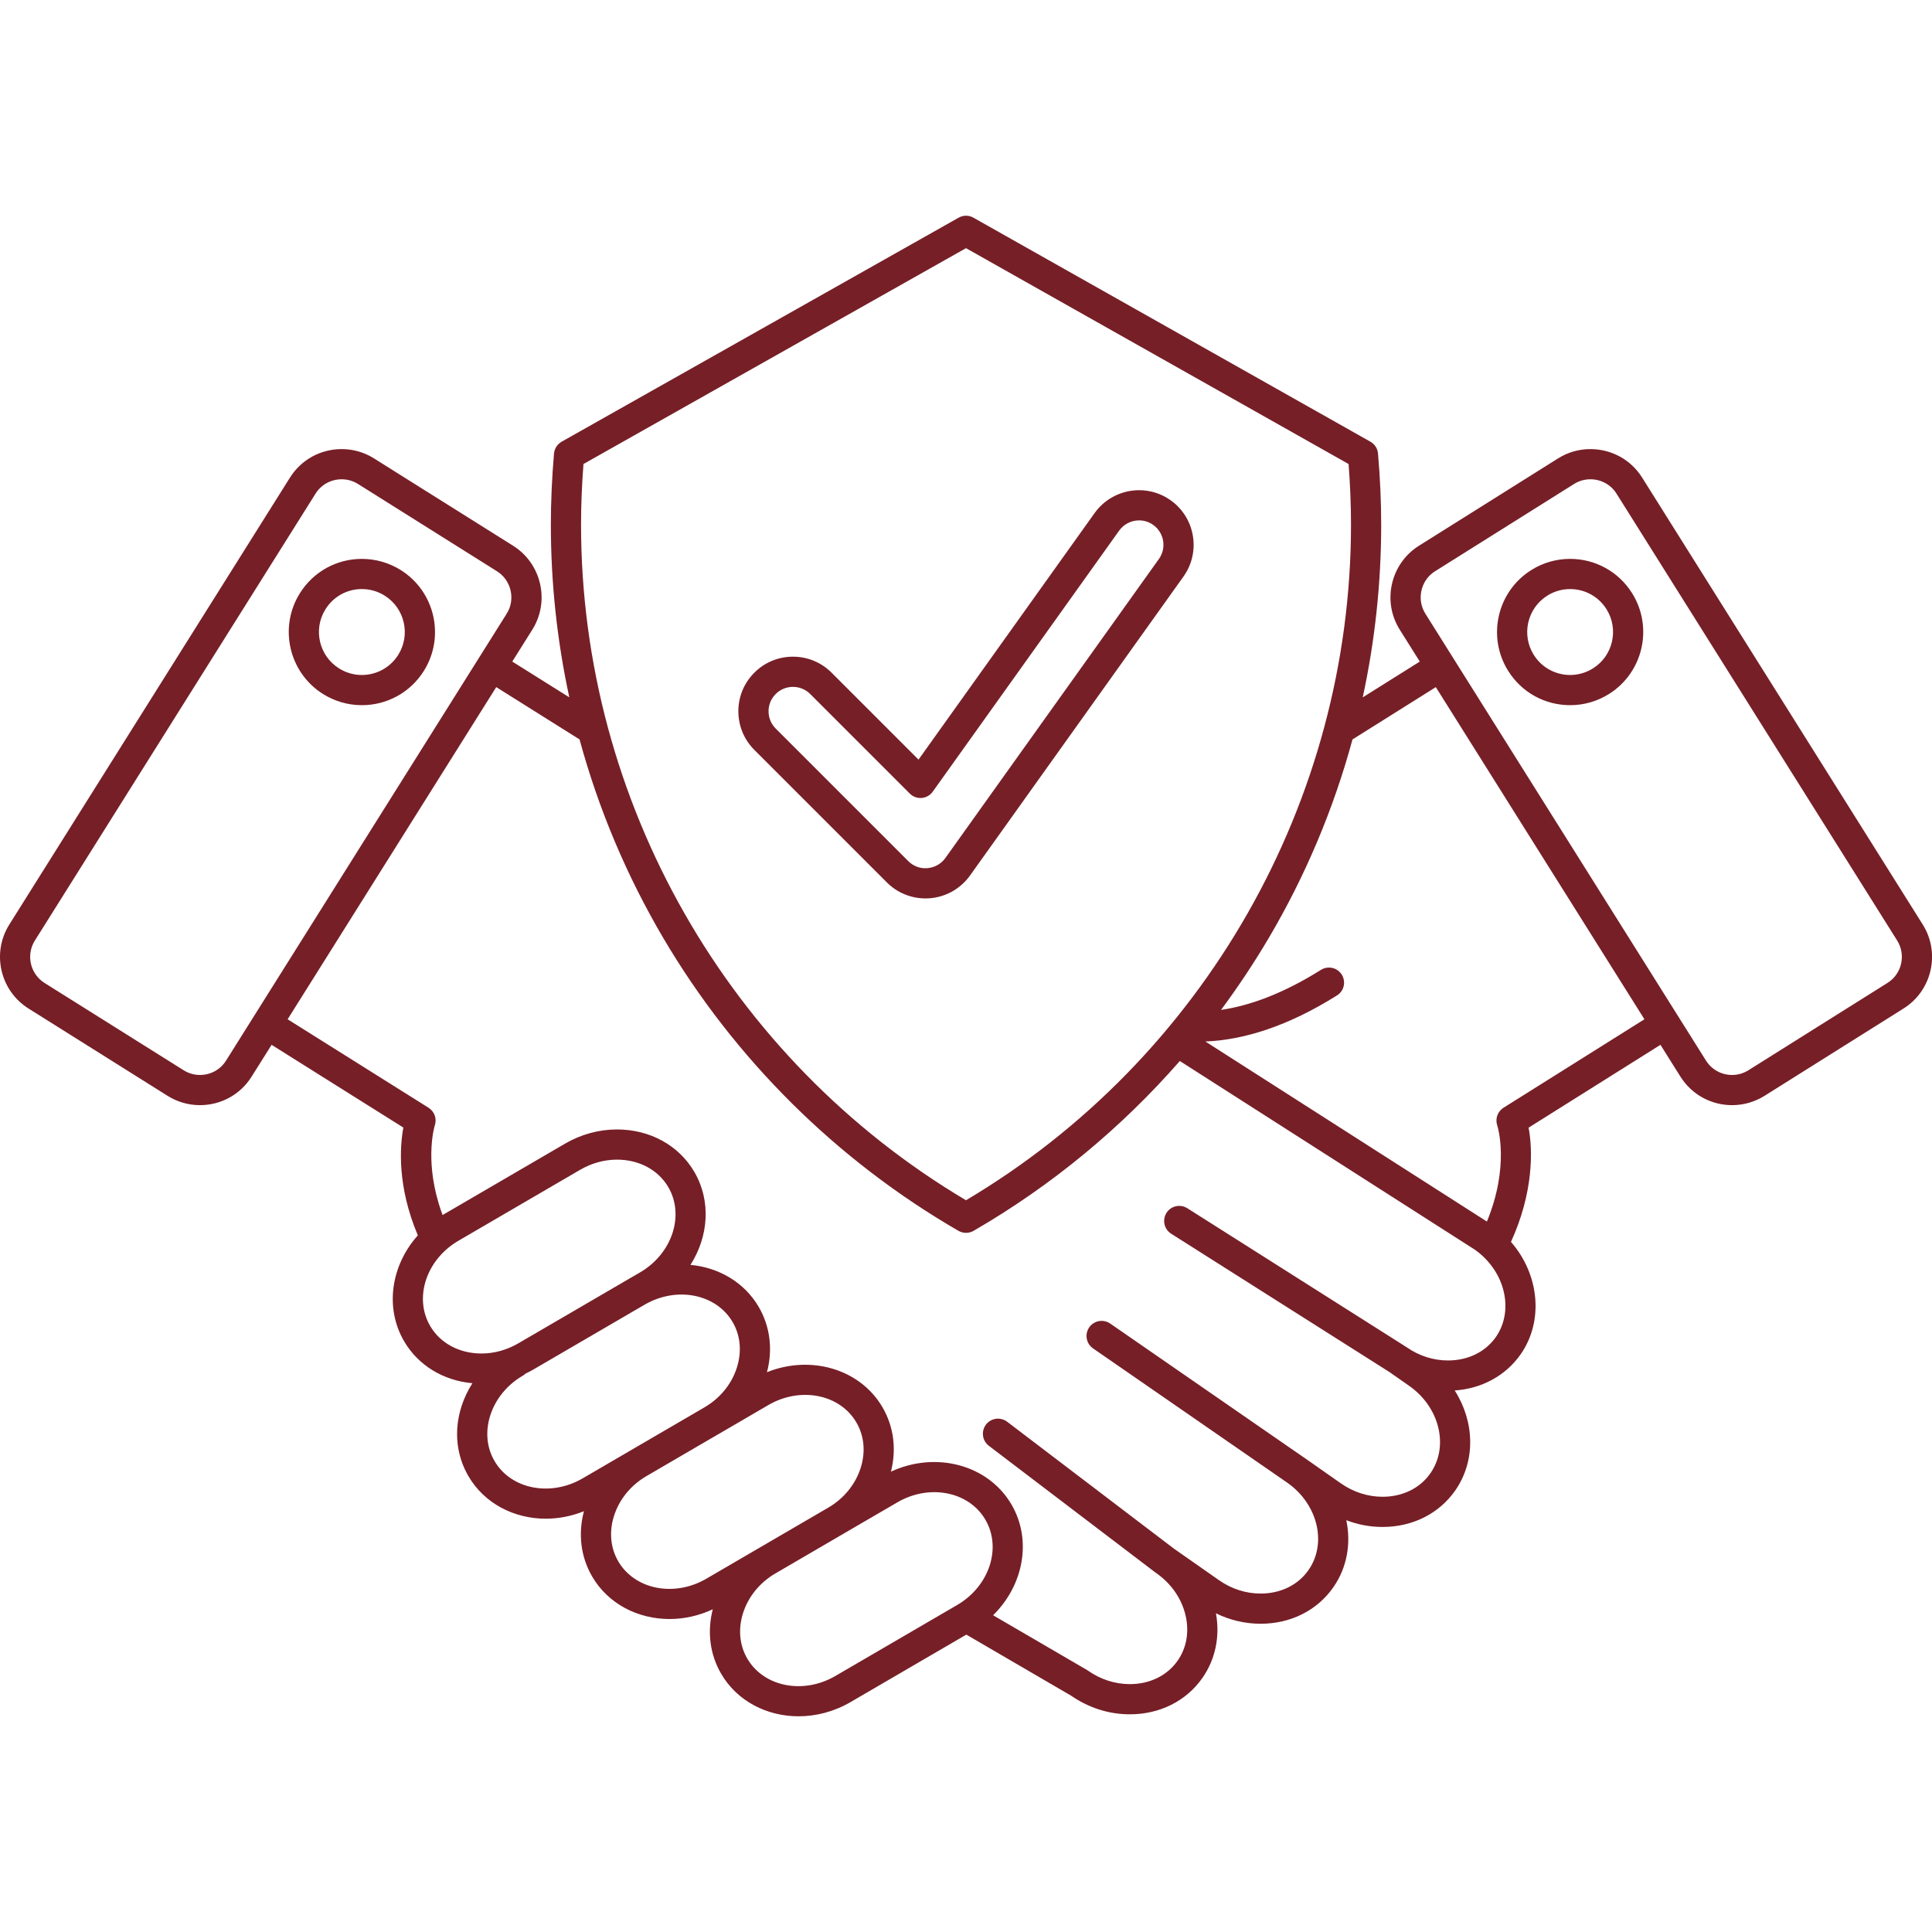
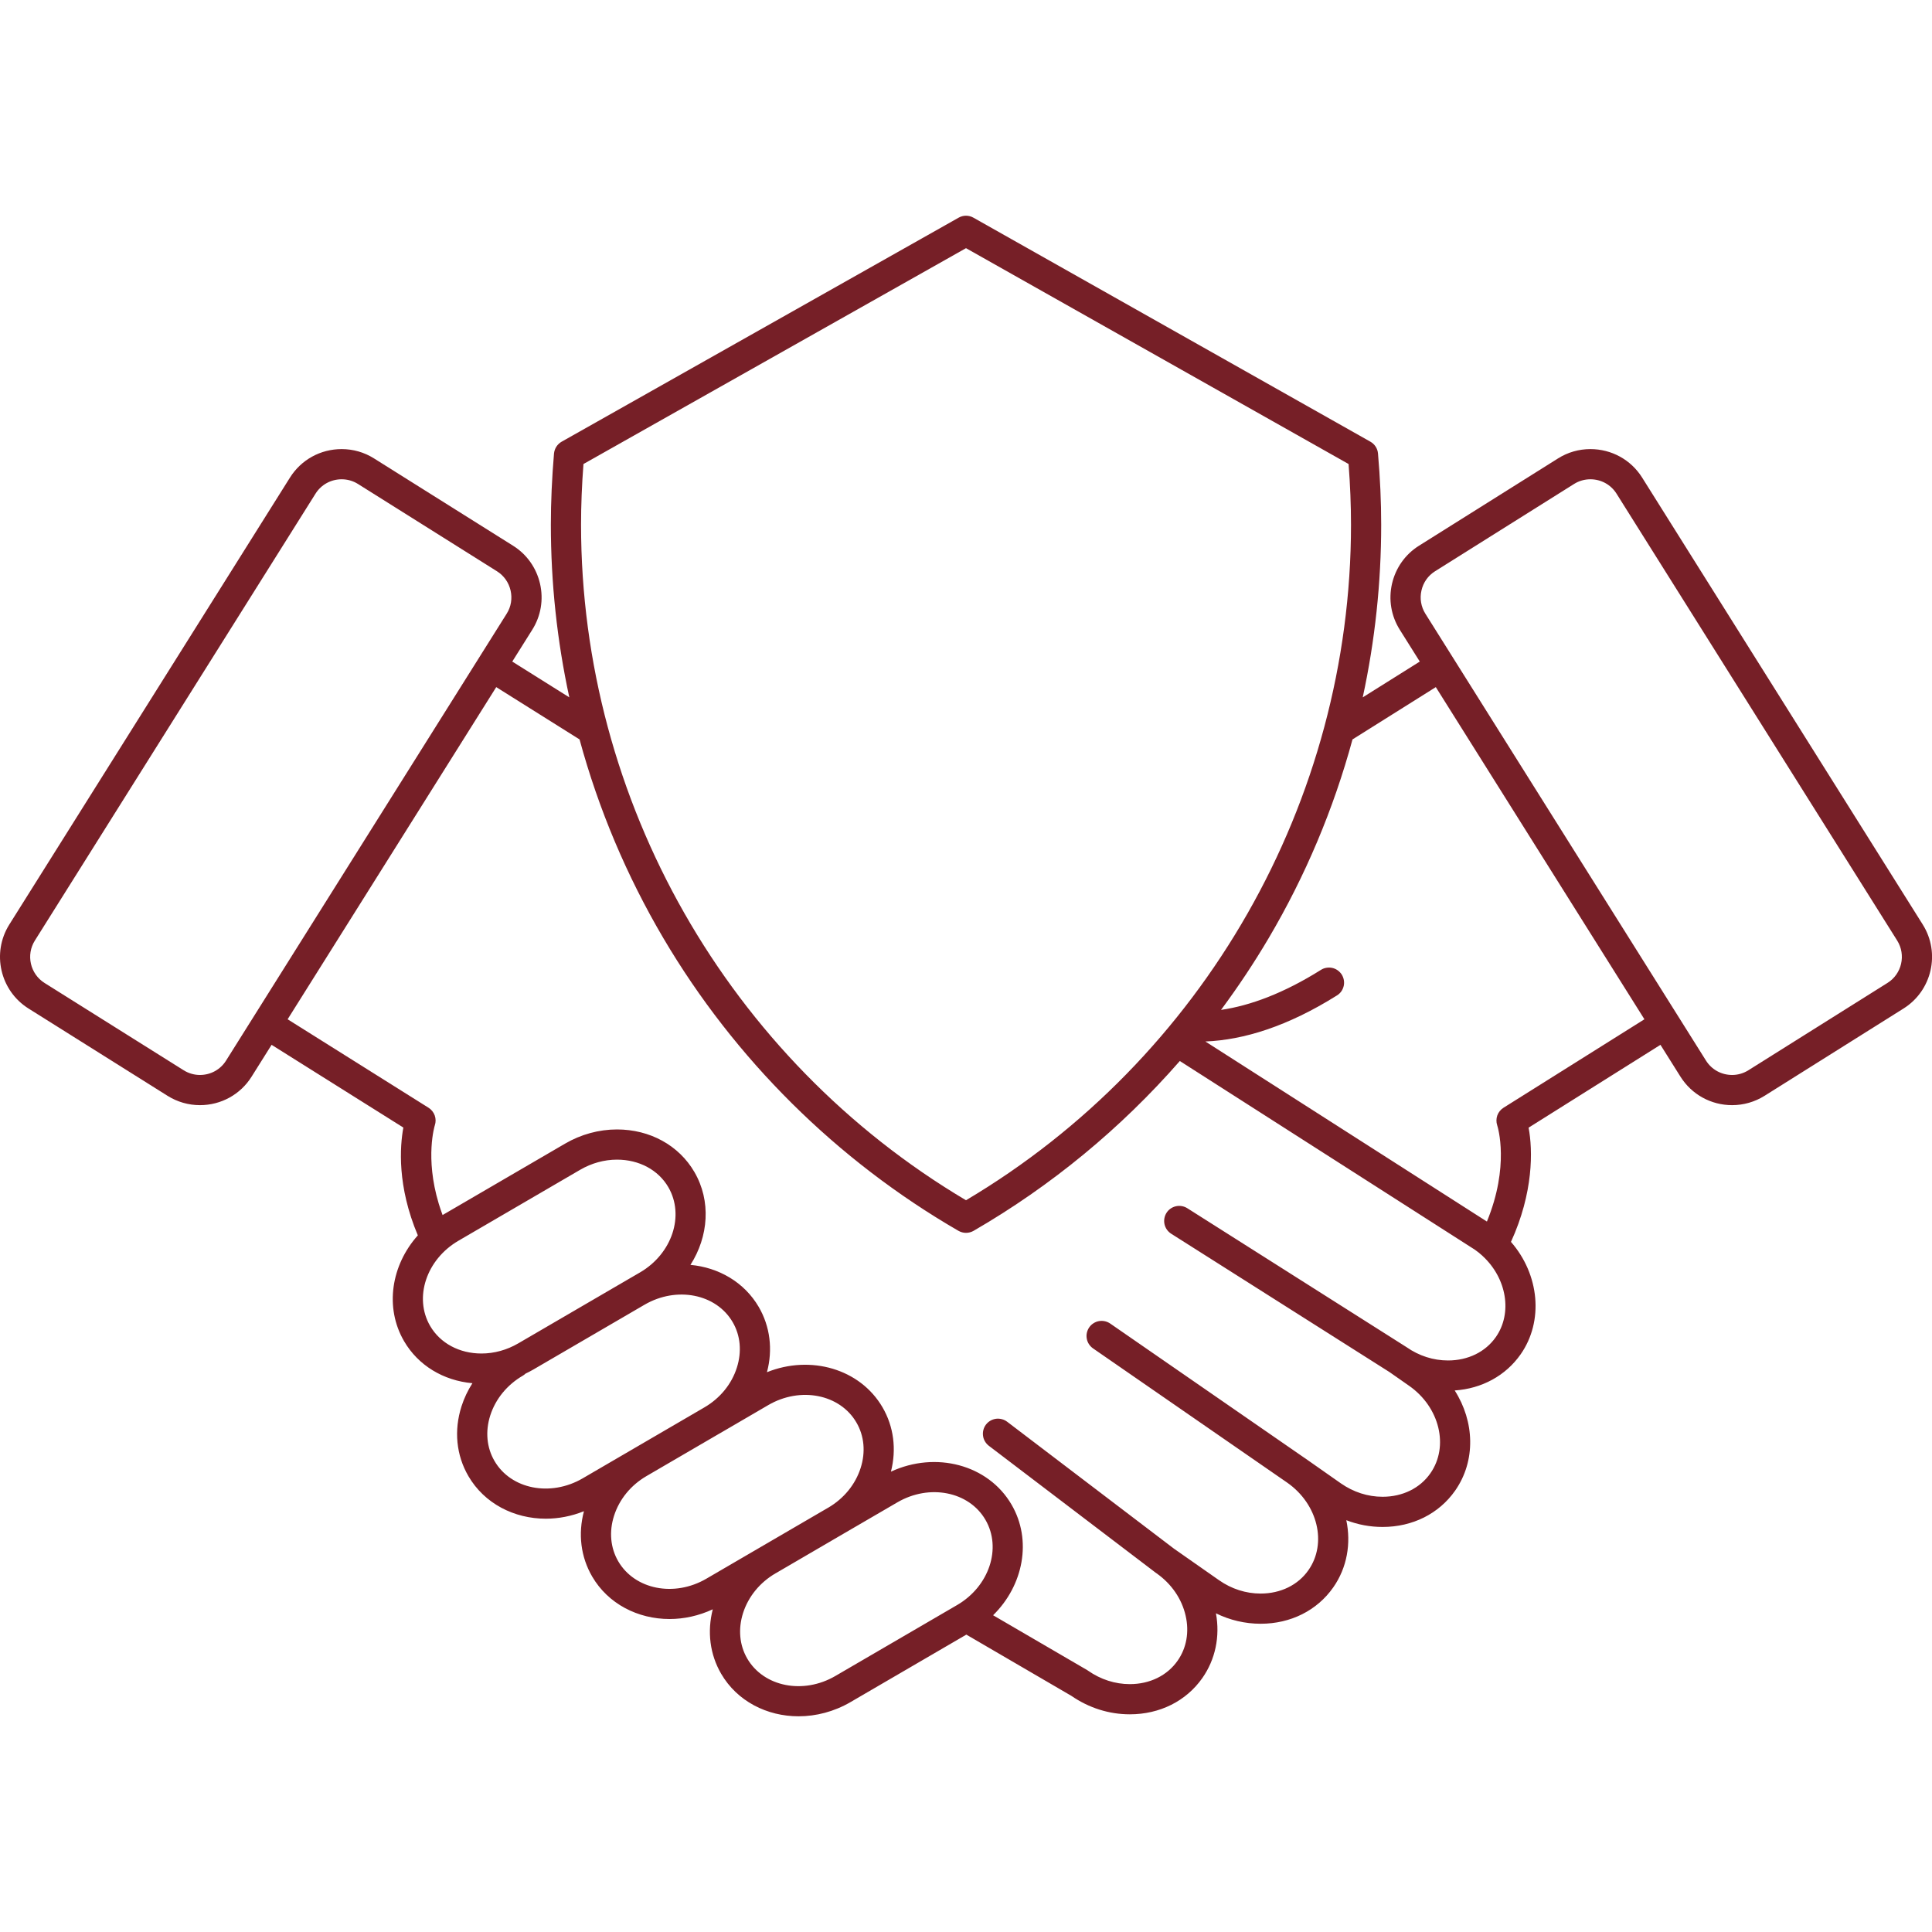
<svg xmlns="http://www.w3.org/2000/svg" width="40" height="40" viewBox="0 0 40 40" fill="none">
  <g clip-path="url(#clip0_3301_2104)">
    <path d="M11.181 12.086C11.105 11.757 10.907 11.477 10.623 11.299L7.742 9.49C7.542 9.364 7.311 9.298 7.074 9.298C6.636 9.298 6.236 9.518 6.004 9.887L0.193 19.141C-0.177 19.73 0.001 20.51 0.59 20.88L3.471 22.689C3.671 22.814 3.902 22.881 4.139 22.881C4.577 22.881 4.978 22.66 5.209 22.291L5.623 21.632L8.351 23.345C8.279 23.736 8.219 24.556 8.651 25.577C8.1 26.192 7.959 27.07 8.366 27.768C8.657 28.268 9.178 28.584 9.781 28.638C9.685 28.787 9.609 28.948 9.555 29.116C9.395 29.617 9.446 30.13 9.698 30.562C10.03 31.131 10.646 31.443 11.3 31.443C11.562 31.443 11.831 31.392 12.09 31.288C11.965 31.758 12.024 32.235 12.26 32.64C12.592 33.209 13.208 33.52 13.862 33.52C14.161 33.52 14.466 33.454 14.757 33.319C14.638 33.784 14.698 34.254 14.931 34.654C15.263 35.223 15.88 35.534 16.533 35.534C16.895 35.534 17.268 35.439 17.611 35.239L20.007 33.843L22.182 35.111C22.545 35.361 22.962 35.493 23.392 35.493C24.012 35.493 24.559 35.219 24.894 34.741C25.163 34.356 25.262 33.883 25.175 33.402C25.463 33.544 25.779 33.618 26.101 33.618C26.721 33.618 27.268 33.344 27.603 32.866C27.892 32.454 27.974 31.953 27.874 31.474C28.114 31.567 28.368 31.614 28.625 31.614C29.245 31.614 29.792 31.34 30.127 30.862C30.559 30.244 30.529 29.43 30.118 28.788C30.681 28.75 31.173 28.482 31.483 28.04C31.965 27.351 31.872 26.387 31.283 25.712C31.749 24.692 31.737 23.817 31.648 23.347L34.378 21.632L34.792 22.291C35.024 22.66 35.424 22.881 35.862 22.881C36.099 22.881 36.33 22.814 36.531 22.689L39.411 20.88C40 20.51 40.178 19.73 39.808 19.141L33.998 9.887C33.766 9.518 33.365 9.298 32.927 9.298C32.69 9.298 32.459 9.364 32.259 9.49L29.378 11.299C29.094 11.477 28.896 11.757 28.82 12.086C28.745 12.415 28.802 12.753 28.981 13.038L29.395 13.697L28.214 14.438C28.468 13.263 28.596 12.065 28.596 10.863C28.596 10.39 28.574 9.895 28.53 9.39C28.526 9.339 28.509 9.29 28.482 9.248C28.454 9.205 28.417 9.17 28.373 9.145L20.154 4.507C20.107 4.48 20.054 4.466 20 4.466C19.947 4.466 19.894 4.48 19.847 4.507L11.628 9.145C11.584 9.17 11.547 9.205 11.519 9.248C11.492 9.29 11.475 9.339 11.47 9.39C11.427 9.894 11.405 10.39 11.405 10.863C11.405 12.07 11.534 13.269 11.787 14.438L10.606 13.697L11.02 13.038C11.199 12.753 11.256 12.415 11.181 12.086ZM12.08 9.607L20 5.138L27.921 9.607C27.954 10.037 27.971 10.459 27.971 10.863C27.971 16.587 24.922 21.929 20 24.85C15.079 21.929 12.03 16.587 12.03 10.863C12.03 10.459 12.047 10.037 12.08 9.607ZM29.43 12.225C29.448 12.144 29.482 12.067 29.53 11.998C29.578 11.93 29.64 11.872 29.71 11.828L32.591 10.019C32.691 9.956 32.808 9.923 32.927 9.923C33.149 9.923 33.351 10.034 33.468 10.22L39.279 19.473C39.465 19.77 39.376 20.164 39.079 20.35L36.198 22.159C36.097 22.222 35.981 22.256 35.862 22.256C35.64 22.256 35.438 22.145 35.321 21.959L29.51 12.705C29.466 12.634 29.436 12.556 29.422 12.473C29.408 12.391 29.411 12.307 29.43 12.225ZM34.046 21.103L31.128 22.935C31.069 22.972 31.024 23.028 31 23.094C30.977 23.16 30.976 23.232 30.998 23.298C31.012 23.341 31.257 24.143 30.785 25.291L24.956 21.563C25.746 21.531 26.659 21.251 27.681 20.609C27.716 20.587 27.746 20.559 27.77 20.526C27.794 20.492 27.81 20.454 27.82 20.414C27.829 20.374 27.83 20.333 27.823 20.292C27.816 20.252 27.801 20.213 27.78 20.178C27.758 20.144 27.729 20.114 27.696 20.09C27.662 20.066 27.625 20.049 27.585 20.04C27.545 20.031 27.503 20.03 27.463 20.037C27.422 20.043 27.384 20.058 27.349 20.08C26.579 20.563 25.888 20.82 25.28 20.909C25.635 20.43 25.965 19.934 26.268 19.421C27.027 18.134 27.61 16.751 28.002 15.309L29.727 14.226L34.046 21.103ZM13.733 19.421C15.211 21.929 17.324 24.025 19.844 25.483C19.892 25.51 19.946 25.525 20 25.525C20.055 25.525 20.11 25.51 20.157 25.483C21.766 24.552 23.209 23.36 24.427 21.967L30.536 25.874C30.592 25.913 30.645 25.956 30.695 26.002L30.695 26.003C31.198 26.466 31.316 27.188 30.97 27.682C30.755 27.99 30.394 28.167 29.98 28.167C29.676 28.167 29.379 28.072 29.12 27.891L29.118 27.89C29.116 27.888 29.114 27.888 29.112 27.886C29.11 27.885 29.108 27.883 29.106 27.882L24.582 25.015C24.512 24.971 24.427 24.956 24.347 24.974C24.266 24.992 24.195 25.041 24.151 25.111C24.107 25.181 24.092 25.266 24.11 25.347C24.128 25.428 24.178 25.498 24.248 25.543L28.766 28.406L29.175 28.692C29.807 29.134 30.004 29.947 29.614 30.504C29.399 30.812 29.038 30.989 28.625 30.989C28.32 30.989 28.022 30.893 27.762 30.712L27.012 30.186L27.01 30.185L27.009 30.184C27.009 30.184 27.009 30.184 27.008 30.184L22.989 27.405C22.955 27.381 22.917 27.364 22.876 27.355C22.836 27.346 22.794 27.345 22.753 27.352C22.713 27.359 22.674 27.374 22.639 27.397C22.604 27.419 22.574 27.448 22.551 27.482C22.527 27.516 22.511 27.555 22.502 27.595C22.493 27.636 22.493 27.677 22.501 27.718C22.508 27.759 22.524 27.797 22.547 27.832C22.57 27.866 22.599 27.896 22.633 27.919L26.651 30.697L26.651 30.697C27.283 31.139 27.48 31.951 27.09 32.508C26.875 32.816 26.514 32.993 26.1 32.993C25.796 32.993 25.498 32.898 25.238 32.716L24.305 32.063L20.854 29.437C20.821 29.412 20.784 29.393 20.744 29.383C20.704 29.372 20.663 29.369 20.622 29.374C20.581 29.38 20.541 29.393 20.505 29.414C20.47 29.434 20.438 29.462 20.413 29.495C20.388 29.528 20.37 29.565 20.36 29.605C20.349 29.645 20.347 29.687 20.353 29.728C20.358 29.769 20.372 29.808 20.393 29.843C20.414 29.879 20.442 29.91 20.475 29.935L23.932 32.565C23.934 32.566 23.936 32.567 23.938 32.568C23.94 32.569 23.941 32.571 23.942 32.572L23.945 32.574C24.253 32.79 24.467 33.101 24.547 33.45C24.625 33.788 24.566 34.12 24.381 34.383C24.166 34.691 23.805 34.868 23.392 34.868C23.087 34.868 22.789 34.772 22.529 34.591C22.522 34.586 22.515 34.581 22.508 34.577L20.561 33.442C21.19 32.825 21.372 31.886 20.942 31.15C20.459 30.322 19.373 30.039 18.446 30.469C18.564 30.005 18.504 29.535 18.271 29.136C17.806 28.339 16.782 28.047 15.879 28.41C16.004 27.94 15.944 27.463 15.709 27.059C15.409 26.545 14.877 26.241 14.295 26.188C14.67 25.602 14.727 24.865 14.376 24.264C14.055 23.713 13.456 23.384 12.774 23.384C12.4 23.384 12.027 23.486 11.697 23.679L9.177 25.148C9.172 25.151 9.168 25.153 9.163 25.156C9.134 25.077 9.107 24.998 9.083 24.918C8.795 23.962 9.001 23.304 9.002 23.3C9.025 23.233 9.024 23.161 9.001 23.095C8.977 23.029 8.932 22.972 8.873 22.935L5.955 21.103L10.274 14.226L11.999 15.309C12.391 16.751 12.975 18.134 13.733 19.421ZM15.471 34.339C15.31 34.062 15.279 33.727 15.384 33.397C15.493 33.056 15.732 32.763 16.057 32.574L16.058 32.574L17.46 31.756L17.46 31.756L18.578 31.105C19.242 30.717 20.061 30.879 20.402 31.465C20.744 32.051 20.481 32.843 19.817 33.23L17.296 34.699C16.631 35.087 15.813 34.925 15.471 34.339ZM12.8 32.325C12.639 32.048 12.607 31.713 12.713 31.383C12.822 31.042 13.06 30.749 13.386 30.56L14.897 29.679L14.898 29.679L15.906 29.091C16.571 28.703 17.39 28.865 17.731 29.451C17.893 29.728 17.924 30.062 17.819 30.392C17.71 30.734 17.471 31.026 17.146 31.216L17.145 31.216L17.145 31.216L14.625 32.685C13.96 33.073 13.142 32.911 12.8 32.325ZM10.238 30.248C10.076 29.971 10.045 29.636 10.15 29.306C10.259 28.965 10.498 28.672 10.824 28.482C10.844 28.47 10.863 28.456 10.881 28.439C10.936 28.413 10.992 28.384 11.045 28.353L13.346 27.012C14.01 26.626 14.828 26.788 15.169 27.373C15.331 27.65 15.361 27.985 15.256 28.315C15.148 28.656 14.909 28.949 14.583 29.139L12.063 30.608C11.398 30.995 10.579 30.834 10.238 30.248ZM8.906 27.453C8.564 26.867 8.827 26.075 9.492 25.688L12.012 24.219C12.247 24.082 12.511 24.009 12.774 24.009C13.232 24.009 13.629 24.222 13.837 24.579C14.178 25.165 13.915 25.957 13.251 26.344L13.031 26.472L13.029 26.473L13.029 26.473L10.73 27.813C10.495 27.95 10.232 28.023 9.968 28.023C9.511 28.023 9.114 27.81 8.906 27.453ZM4.68 21.959C4.563 22.145 4.361 22.256 4.139 22.256C4.02 22.256 3.904 22.222 3.803 22.159L0.922 20.351C0.625 20.164 0.535 19.77 0.722 19.473L6.533 10.22C6.65 10.034 6.852 9.923 7.074 9.923C7.193 9.923 7.309 9.956 7.41 10.019L10.29 11.828C10.433 11.918 10.533 12.059 10.571 12.225C10.609 12.392 10.581 12.562 10.491 12.705L4.68 21.959Z" fill="#761F27" />
-     <path d="M8.298 11.803C8.057 11.652 7.778 11.571 7.493 11.571C6.969 11.571 6.489 11.836 6.21 12.28C5.766 12.987 5.98 13.924 6.687 14.368C6.928 14.519 7.207 14.6 7.491 14.6C8.016 14.6 8.496 14.335 8.775 13.891C9.219 13.184 9.005 12.247 8.298 11.803ZM7.491 13.975C7.325 13.975 7.161 13.928 7.019 13.838C6.604 13.578 6.478 13.028 6.739 12.613C6.819 12.485 6.93 12.379 7.062 12.306C7.194 12.233 7.343 12.195 7.493 12.196C7.66 12.196 7.823 12.243 7.965 12.332C8.38 12.593 8.506 13.143 8.245 13.558C8.165 13.686 8.054 13.791 7.922 13.864C7.79 13.937 7.642 13.975 7.491 13.975ZM31.226 13.891C31.504 14.335 31.984 14.6 32.509 14.6C32.793 14.6 33.071 14.52 33.313 14.368C34.02 13.924 34.234 12.987 33.79 12.28C33.511 11.836 33.031 11.571 32.507 11.571C32.222 11.571 31.943 11.651 31.703 11.803C30.995 12.247 30.782 13.184 31.226 13.891ZM32.035 12.332C32.176 12.243 32.34 12.196 32.507 12.196C32.815 12.196 33.097 12.352 33.261 12.613C33.521 13.028 33.396 13.578 32.981 13.838C32.839 13.927 32.676 13.975 32.509 13.975C32.358 13.975 32.21 13.937 32.078 13.864C31.946 13.792 31.835 13.686 31.755 13.558C31.494 13.143 31.62 12.593 32.035 12.332ZM15.618 15.526L18.362 18.27C18.467 18.375 18.591 18.459 18.729 18.515C18.866 18.572 19.013 18.601 19.162 18.601C19.342 18.601 19.519 18.558 19.679 18.476C19.839 18.393 19.977 18.274 20.082 18.128L24.503 11.936C24.865 11.429 24.747 10.722 24.239 10.359C24.048 10.222 23.819 10.148 23.583 10.149C23.403 10.149 23.226 10.192 23.066 10.274C22.905 10.357 22.767 10.476 22.663 10.622L19.017 15.727L17.217 13.927C17.003 13.713 16.719 13.596 16.417 13.596C16.115 13.596 15.831 13.713 15.618 13.927C15.513 14.032 15.429 14.156 15.372 14.293C15.316 14.431 15.286 14.578 15.287 14.726C15.287 14.875 15.316 15.022 15.372 15.159C15.429 15.296 15.513 15.421 15.618 15.526ZM16.775 14.369L18.836 16.43C18.868 16.462 18.907 16.487 18.95 16.503C18.992 16.518 19.038 16.524 19.083 16.521C19.128 16.517 19.172 16.503 19.211 16.481C19.251 16.459 19.285 16.428 19.311 16.391L23.171 10.986C23.218 10.92 23.28 10.867 23.352 10.83C23.423 10.793 23.503 10.774 23.583 10.774C23.689 10.774 23.79 10.806 23.876 10.868C24.103 11.03 24.156 11.346 23.994 11.573L19.573 17.764C19.53 17.824 19.474 17.874 19.41 17.91C19.346 17.947 19.274 17.968 19.201 17.974C19.051 17.988 18.909 17.932 18.804 17.828L16.06 15.084C15.964 14.988 15.912 14.861 15.912 14.726C15.912 14.591 15.964 14.464 16.06 14.369C16.155 14.273 16.282 14.221 16.417 14.221C16.552 14.221 16.679 14.273 16.775 14.369Z" fill="#761F27" />
  </g>
  <defs>
    <clipPath id="clip0_3301_2104">
      <rect width="40" height="40" fill="white" />
    </clipPath>
  </defs>
</svg>